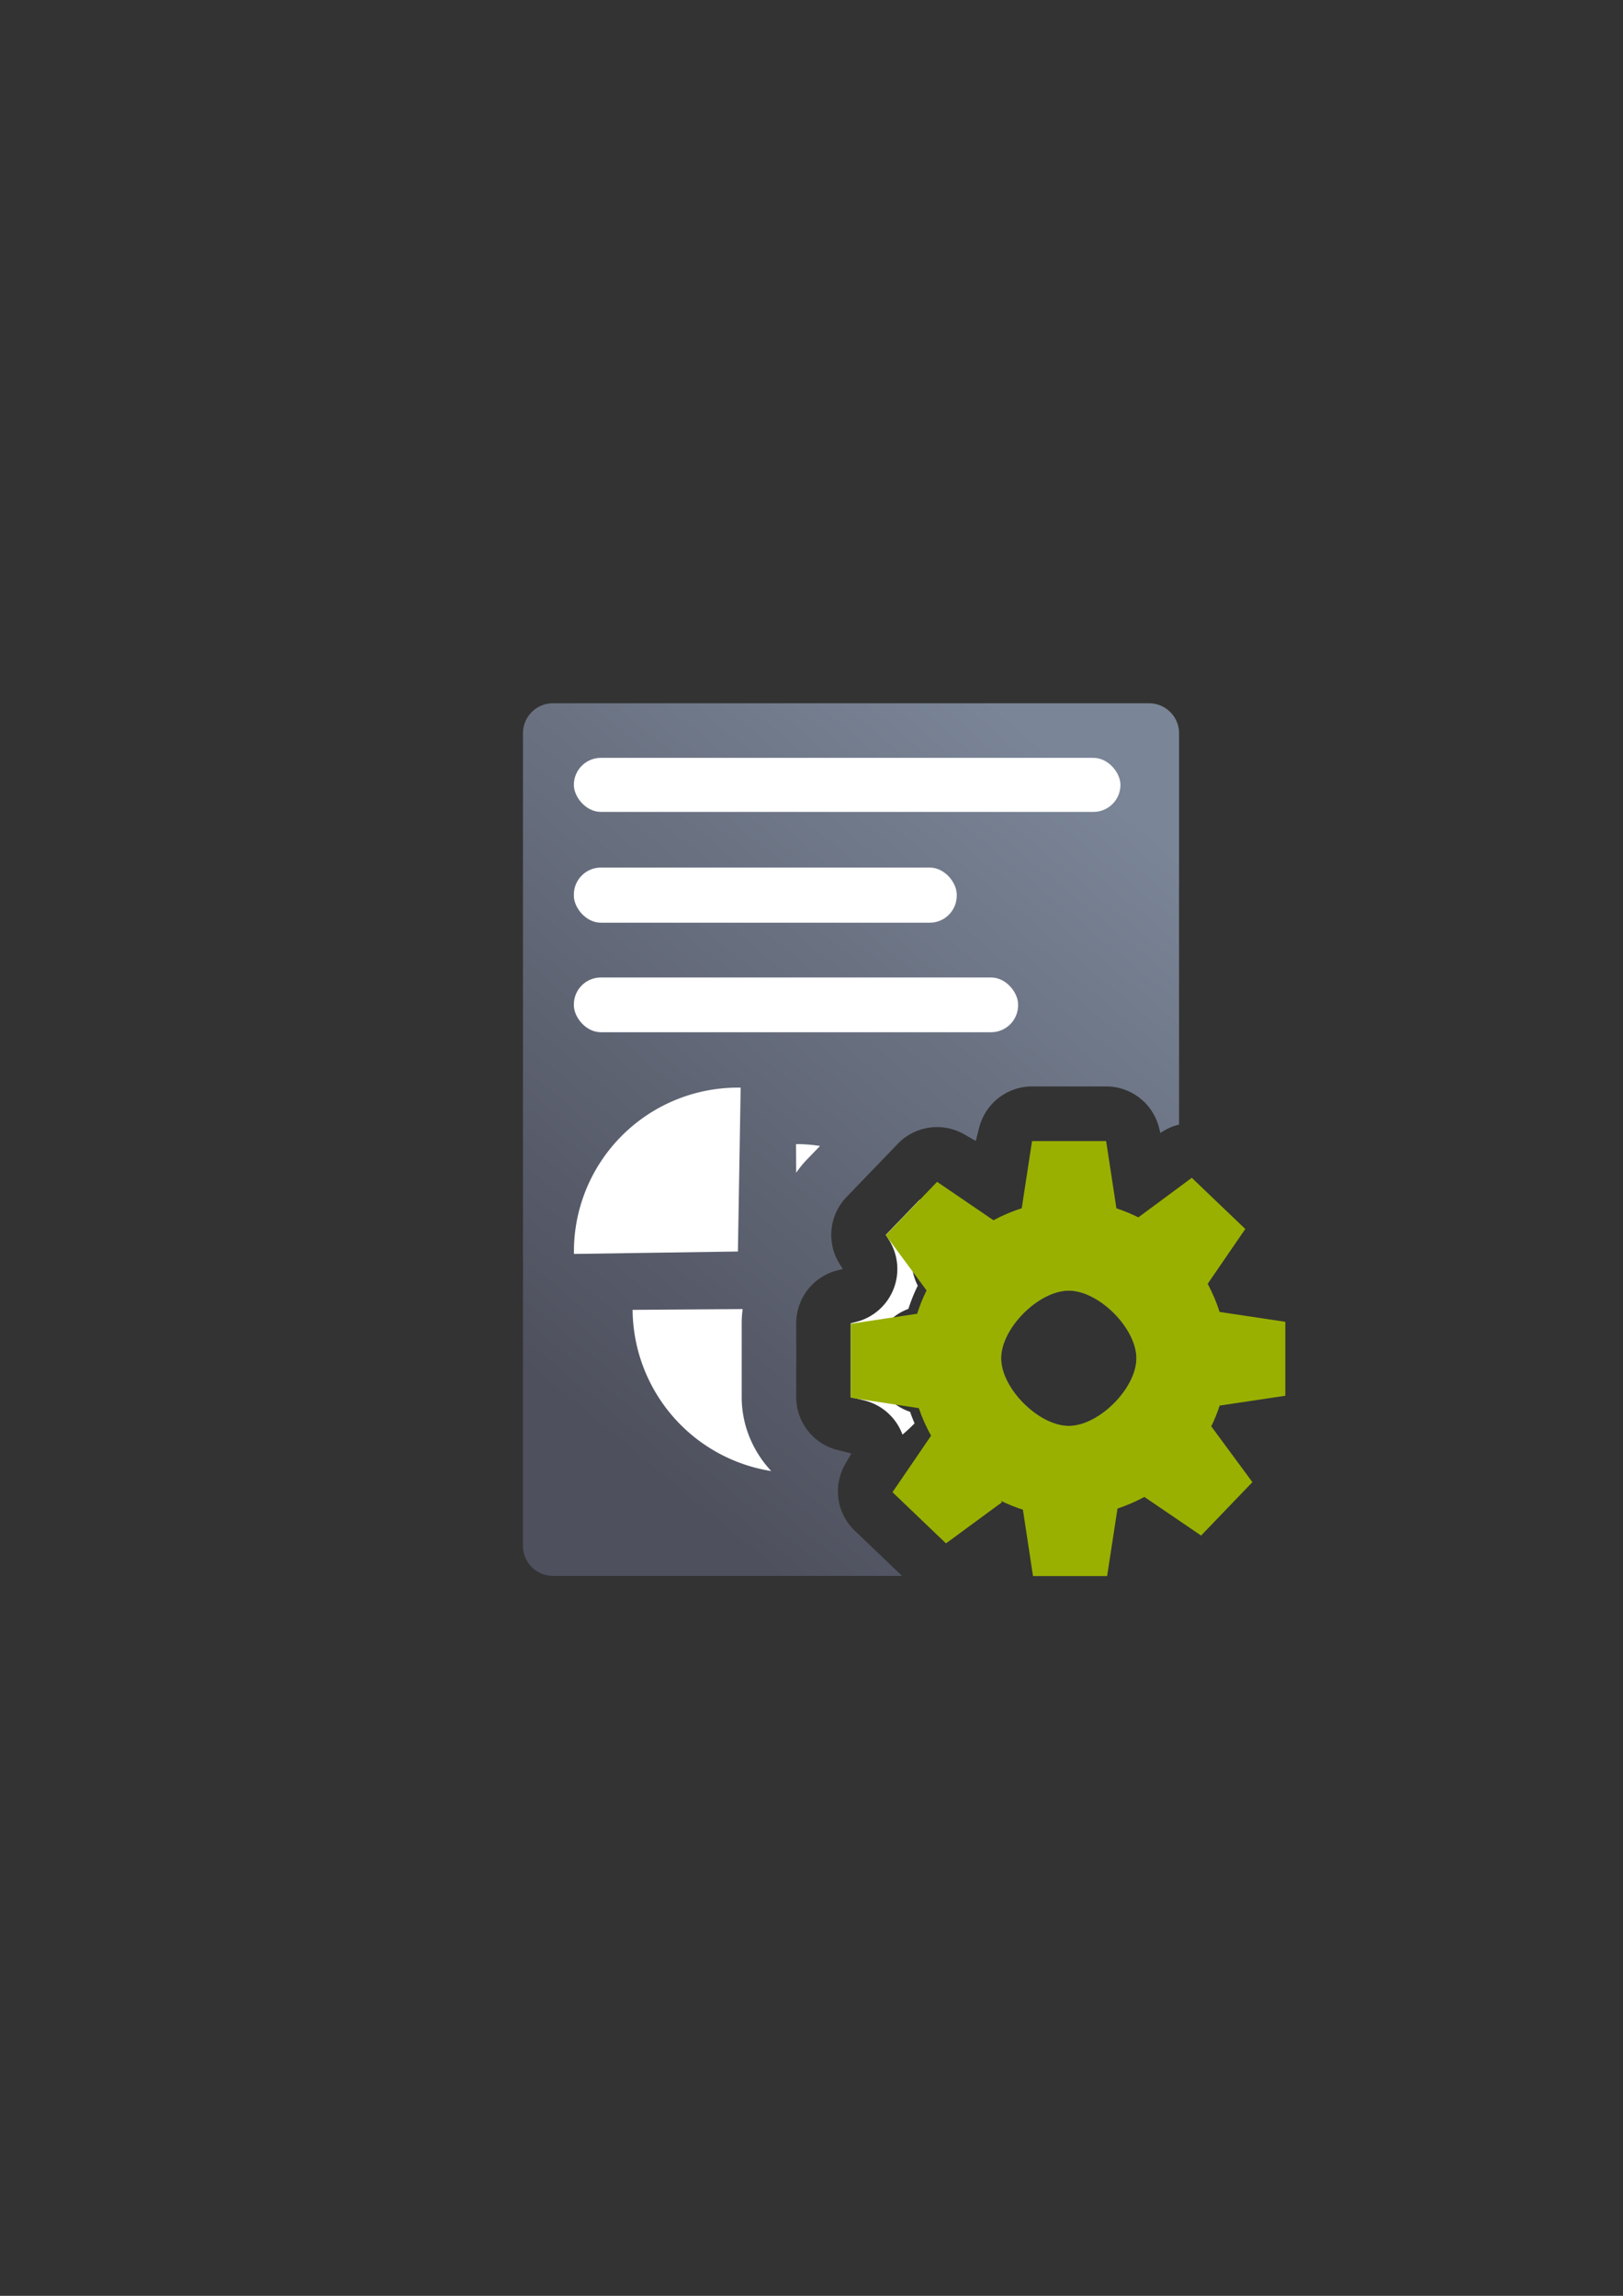
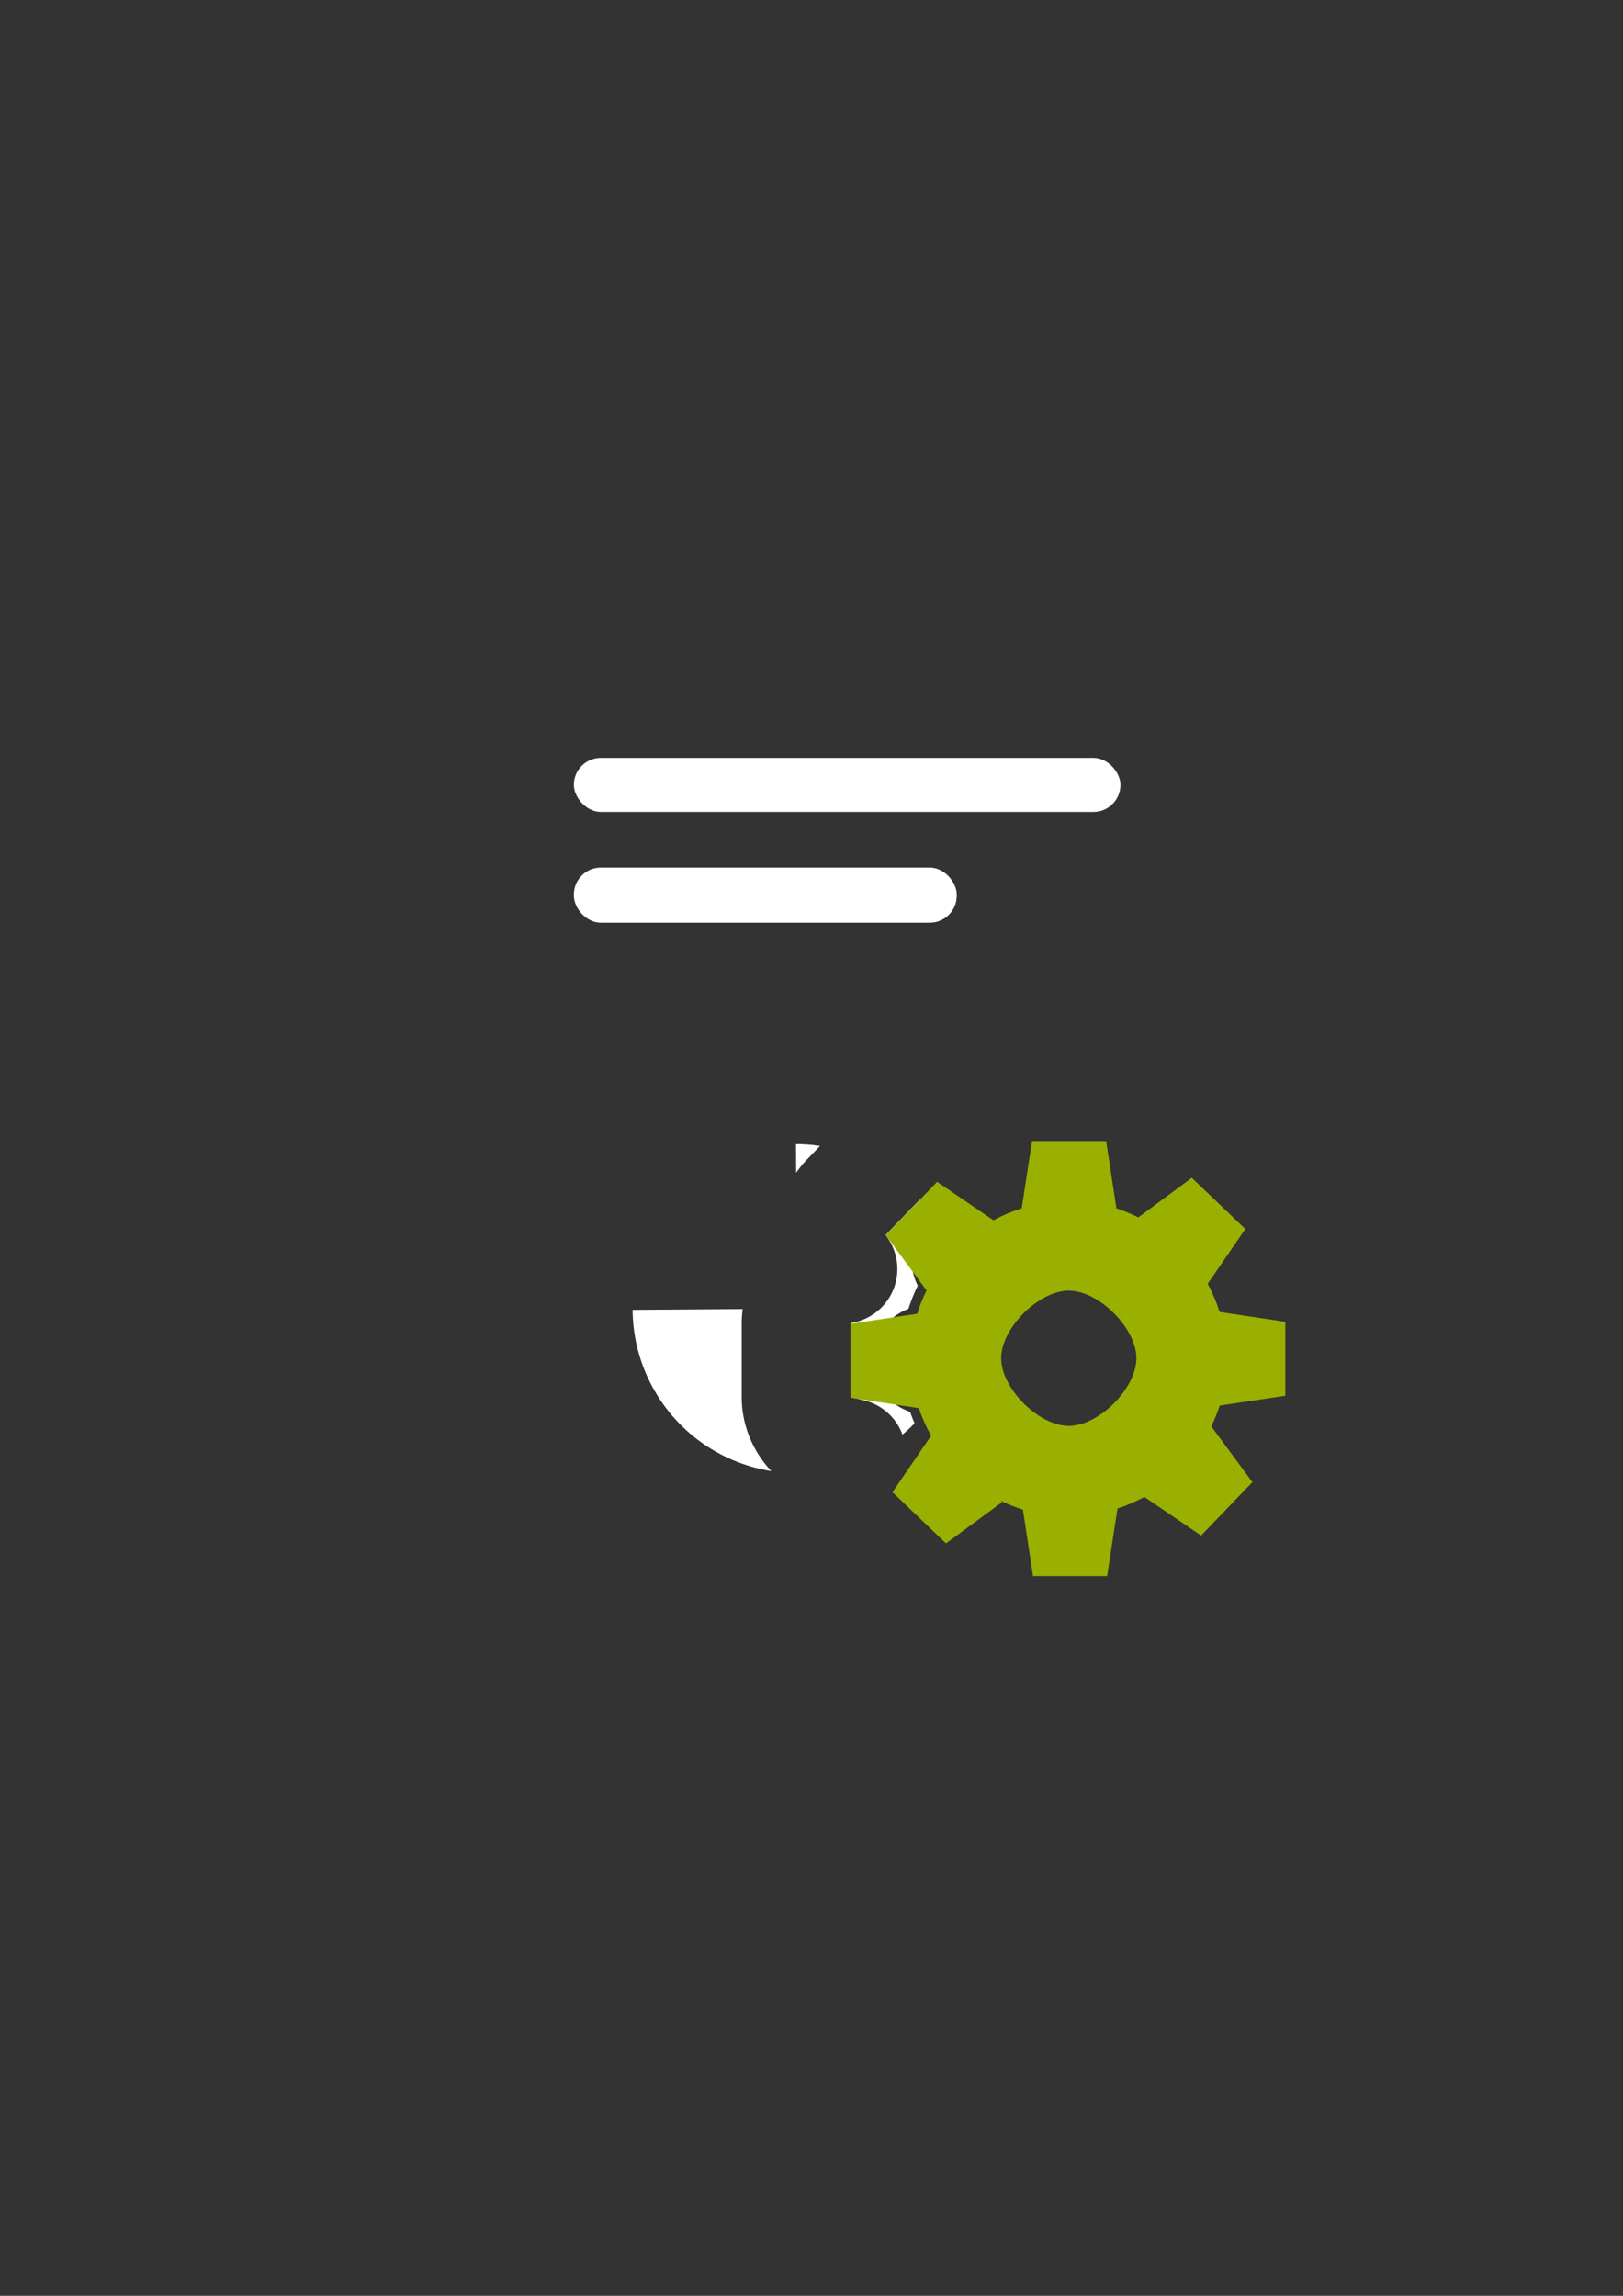
<svg xmlns="http://www.w3.org/2000/svg" xmlns:ns1="http://www.inkscape.org/namespaces/inkscape" xmlns:ns2="http://sodipodi.sourceforge.net/DTD/sodipodi-0.dtd" xmlns:xlink="http://www.w3.org/1999/xlink" width="210mm" height="297mm" viewBox="0 0 744.094 1052.362" id="svg2" version="1.1" ns1:version="0.91 r13725" ns1:export-xdpi="3.5996392" ns1:export-ydpi="3.5996392" ns2:docname="report-run.svg" ns1:export-filename="C:\Users\johannes\Documents\Arbeit\RRZE\github3\bicons\16x16\emblems\report-run.png">
  <rect x="0" y="0" width="744.094" height="1052.362" fill="#333333" stroke="none" />
  <defs id="defs4">
    <linearGradient id="linearGradient2224">
      <stop id="stop2226" offset="0" style="stop-color:#7c7c7c;stop-opacity:1;" />
      <stop id="stop2228" offset="1" style="stop-color:#b8b8b8;stop-opacity:1;" />
    </linearGradient>
    <linearGradient id="linearGradient15218">
      <stop id="stop15220" offset="0" style="stop-color:#eeeeef;stop-opacity:1;" />
      <stop id="stop2736" offset="0.599" style="stop-color:#d3d7cf;stop-opacity:1;" />
      <stop id="stop2738" offset="0.828" style="stop-color:#ffffff;stop-opacity:1;" />
      <stop id="stop15222" offset="1" style="stop-color:#d3d7cf;stop-opacity:1;" />
    </linearGradient>
    <pattern y="0" x="0" height="6" width="6" patternUnits="userSpaceOnUse" id="EMFhbasepattern" />
    <pattern y="0" x="0" height="6" width="6" patternUnits="userSpaceOnUse" id="EMFhbasepattern-5" />
    <linearGradient ns1:collect="always" xlink:href="#linearGradient4195" id="linearGradient4252" x1="630.451" y1="497.99" x2="867.014" y2="203.143" gradientUnits="userSpaceOnUse" gradientTransform="matrix(0.97,0,0,1,-331.819,162.188)" />
    <linearGradient ns1:collect="always" id="linearGradient4195">
      <stop style="stop-color:#4e505d;stop-opacity:1" offset="0" id="stop4197" />
      <stop style="stop-color:#7a8597;stop-opacity:1" offset="1" id="stop4199" />
    </linearGradient>
  </defs>
  <ns2:namedview id="base" pagecolor="#ffffff" bordercolor="#666666" borderopacity="1.0" ns1:pageopacity="0.0" ns1:pageshadow="2" ns1:zoom="1" ns1:cx="143.91358" ns1:cy="517.70489" ns1:document-units="px" ns1:current-layer="layer1" showgrid="false" showguides="true" ns1:guide-bbox="true" ns1:window-width="1600" ns1:window-height="837" ns1:window-x="-4" ns1:window-y="-4" ns1:window-maximized="1" ns1:snap-bbox="true" ns1:bbox-paths="true" ns1:bbox-nodes="true" ns1:snap-nodes="false">
    <ns2:guide position="560,730" orientation="0,1" id="guide3338" />
    <ns2:guide position="560,330" orientation="0,1" id="guide3340" />
    <ns2:guide position="190,475" orientation="1,0" id="guide3344" />
    <ns2:guide position="590,451" orientation="1,0" id="guide3346" />
    <ns1:grid type="xygrid" id="grid3440" />
  </ns2:namedview>
  <g ns1:label="Ebene 1" ns1:groupmode="layer" id="layer1">
    <g id="g4171">
      <g id="g4191">
        <rect style="fill:none;fill-rule:evenodd;stroke:none;stroke-width:1px;stroke-linecap:butt;stroke-linejoin:miter;stroke-opacity:1" id="rect3336" width="400" height="400" x="189.96" y="322.544" ns1:export-xdpi="3.602556" ns1:export-ydpi="3.602556" ns1:export-filename="C:\Users\johannes\Desktop\path4351.png" />
        <rect style="opacity:1;fill:none;fill-opacity:1;stroke:none;stroke-width:23;stroke-linecap:butt;stroke-linejoin:round;stroke-miterlimit:4;stroke-dasharray:none;stroke-opacity:1" id="rect4160" width="400" height="400" x="190" y="322.61" ns1:export-filename="C:\Users\johannes\Desktop\path4351.png" ns1:export-xdpi="3.602556" ns1:export-ydpi="3.602556" />
-         <path ns1:connector-curvature="0" style="color:#252525;clip-rule:nonzero;display:inline;overflow:visible;visibility:visible;opacity:1;isolation:auto;mix-blend-mode:normal;color-interpolation:sRGB;color-interpolation-filters:linearRGB;solid-color:#252525;solid-opacity:1;fill:url(#linearGradient4252);fill-opacity:1;fill-rule:nonzero;stroke:none;stroke-width:50;stroke-linecap:square;stroke-linejoin:round;stroke-miterlimit:4;stroke-dasharray:none;stroke-dashoffset:0;stroke-opacity:1;color-rendering:auto;image-rendering:auto;shape-rendering:auto;text-rendering:auto;enable-background:accumulate" d="m 253.57,322.362 c -7.651,0 -13.811,6.159 -13.811,13.811 l 0,372.379 c 0,7.651 6.159,13.81 13.811,13.81 l 160,0 -21.66,-20.676 a 25.003,25.003 0 0 1 -4.418,-30.533 l 2.83,-4.928 -6.311,-1.568 a 25.003,25.003 0 0 1 -18.967,-24.262 l 0,-33.84 a 25.003,25.003 0 0 1 18.967,-24.262 l 2.396,-0.596 -1.445,-2.289 a 25.003,25.003 0 0 1 3.131,-30.695 l 23.521,-24.42 a 25.003,25.003 0 0 1 30.375,-4.383 l 5.387,3.066 1.523,-6.066 -0.029,0.232 a 25.003,25.003 0 0 1 24.275,-19.143 l 33.98,0 A 25.003,25.003 0 0 1 531.375,516.921 l 0.604,2.408 1.145,-0.717 a 25.003,25.003 0 0 1 7.443,-3.121 l 0,-179.318 c 0,-7.651 -6.159,-13.811 -13.811,-13.811 l -273.186,0 z m 236.555,235.25 a 25.003,25.003 0 0 1 -16.094,15.928 c -3.031,0.967 -5.965,2.209 -8.766,3.709 A 25.003,25.003 0 0 1 443,577.899 a 25.003,25.003 0 0 1 0.199,22.484 c -1.146,2.319 -2.116,4.721 -2.9,7.184 a 25.003,25.003 0 0 1 -15.168,15.857 25.003,25.003 0 0 1 15.768,15.625 c 1.002,2.942 2.27,5.789 3.789,8.506 a 25.003,25.003 0 0 1 1.436,21.281 25.003,25.003 0 0 1 21.543,0.162 c 2.242,1.094 4.561,2.028 6.939,2.791 a 25.003,25.003 0 0 1 15.963,15.604 25.003,25.003 0 0 1 15.91,-16.057 c 2.878,-0.952 5.665,-2.151 8.33,-3.586 a 25.003,25.003 0 0 1 22.432,-0.613 25.003,25.003 0 0 1 -0.408,-22.574 c 1.005,-2.07 1.87,-4.205 2.588,-6.389 a 25.003,25.003 0 0 1 1.146,-2.811 l 0,-25.529 a 25.003,25.003 0 0 1 -1.232,-3.047 c -0.958,-2.991 -2.188,-5.89 -3.678,-8.66 a 25.003,25.003 0 0 1 -0.934,-21.713 25.003,25.003 0 0 1 -21.916,-0.115 c -2.195,-1.086 -4.467,-2.016 -6.795,-2.783 A 25.003,25.003 0 0 1 490.125,557.612 Z M 490,591.61 c 13.807,0 31,17.193 31,31 0,13.807 -17.193,31 -31,31 -13.807,0 -31,-17.193 -31,-31 0,-13.807 17.193,-31 31,-31 z" id="rect4244" />
        <path ns1:connector-curvature="0" style="color:#252525;clip-rule:nonzero;display:inline;overflow:visible;visibility:visible;opacity:1;isolation:auto;mix-blend-mode:normal;color-interpolation:sRGB;color-interpolation-filters:linearRGB;solid-color:#252525;solid-opacity:1;fill:#ffffff;fill-opacity:1;fill-rule:nonzero;stroke:none;stroke-width:50;stroke-linecap:butt;stroke-linejoin:round;stroke-miterlimit:4;stroke-dasharray:none;stroke-dashoffset:0;stroke-opacity:1;color-rendering:auto;image-rendering:auto;shape-rendering:auto;text-rendering:auto;enable-background:accumulate" d="m 364.955,524.43 0.068,13.139 c 1.501,-2.175 3.189,-4.25 5.064,-6.197 a 25.003,25.003 0 0 0 0,-0.002 l 5.869,-6.094 a 75.448,75.328 88.625 0 0 -11.002,-0.846 z m 56.701,25.475 -15.557,16.15 0,0.002 c 0,0 0,0.002 0,0.002 a 25.003,25.003 0 0 0 0.002,0.002 l 1.445,2.289 a 25.003,25.003 0 0 1 -15.107,37.609 l -2.393,0.594 c 0,0 -0.002,0.002 -0.002,0.002 l 0,0.002 0,33.838 6.307,1.568 a 25.003,25.003 0 0 1 17.408,15.637 75.448,75.328 88.625 0 0 5.537,-5.156 c -0.743,-1.741 -1.437,-3.503 -2.049,-5.295 l -0.002,0 a 25.003,25.003 0 0 1 -0.766,-47.18 c 0,0 0.002,-0.002 0.002,-0.002 1.166,-3.659 2.605,-7.223 4.305,-10.662 l -0.018,0.033 a 25.003,25.003 0 0 1 7.168,-31.363 75.448,75.328 88.625 0 0 -6.281,-8.07 z m -81.164,50.15 -50.469,0.365 a 75.448,75.328 88.625 0 0 63.582,73.893 c -8.429,-9.012 -13.56,-20.992 -13.561,-33.916 l 0,-33.84 a 25.003,25.003 0 0 0 0,-0.002 c 1.1e-4,-2.196 0.164,-4.363 0.447,-6.498 z" id="path4243" />
        <rect style="color:#252525;clip-rule:nonzero;display:inline;overflow:visible;visibility:visible;opacity:1;isolation:auto;mix-blend-mode:normal;color-interpolation:sRGB;color-interpolation-filters:linearRGB;solid-color:#252525;solid-opacity:1;fill:#ffffff;fill-opacity:1;fill-rule:nonzero;stroke:none;stroke-width:50;stroke-linecap:square;stroke-linejoin:round;stroke-miterlimit:4;stroke-dasharray:none;stroke-dashoffset:0;stroke-opacity:1;color-rendering:auto;image-rendering:auto;shape-rendering:auto;text-rendering:auto;enable-background:accumulate" id="rect4258" width="250.594" height="24.781" x="263.096" y="347.386" ry="12.391" ns1:export-filename="C:\Users\johannes\Desktop\path4351.png" ns1:export-xdpi="3.602556" ns1:export-ydpi="3.602556" />
        <rect style="color:#252525;clip-rule:nonzero;display:inline;overflow:visible;visibility:visible;opacity:1;isolation:auto;mix-blend-mode:normal;color-interpolation:sRGB;color-interpolation-filters:linearRGB;solid-color:#252525;solid-opacity:1;fill:#ffffff;fill-opacity:1;fill-rule:nonzero;stroke:none;stroke-width:50;stroke-linecap:square;stroke-linejoin:round;stroke-miterlimit:4;stroke-dasharray:none;stroke-dashoffset:0;stroke-opacity:1;color-rendering:auto;image-rendering:auto;shape-rendering:auto;text-rendering:auto;enable-background:accumulate" id="rect4260" width="175.539" height="25.279" x="263.096" y="397.678" ry="12.391" ns1:export-filename="C:\Users\johannes\Desktop\path4351.png" ns1:export-xdpi="3.602556" ns1:export-ydpi="3.602556" />
-         <rect style="color:#252525;clip-rule:nonzero;display:inline;overflow:visible;visibility:visible;opacity:1;isolation:auto;mix-blend-mode:normal;color-interpolation:sRGB;color-interpolation-filters:linearRGB;solid-color:#252525;solid-opacity:1;fill:#ffffff;fill-opacity:1;fill-rule:nonzero;stroke:none;stroke-width:50;stroke-linecap:square;stroke-linejoin:round;stroke-miterlimit:4;stroke-dasharray:none;stroke-dashoffset:0;stroke-opacity:1;color-rendering:auto;image-rendering:auto;shape-rendering:auto;text-rendering:auto;enable-background:accumulate" id="rect4262" width="203.674" height="25.102" x="263.096" y="448.059" ry="12.391" ns1:export-filename="C:\Users\johannes\Desktop\path4351.png" ns1:export-xdpi="3.602556" ns1:export-ydpi="3.602556" />
        <path ns1:connector-curvature="0" style="opacity:1;fill:#99b000;fill-opacity:1;stroke:none;stroke-width:20.627;stroke-linecap:square;stroke-linejoin:miter;stroke-miterlimit:4;stroke-dasharray:none;stroke-opacity:1" d="m 473.152,523.058 -4.715,30.777 c -4.484,1.433 -8.825,3.275 -12.971,5.5 l -25.84,-17.604 -23.523,24.473 18.689,25.299 c -1.703,3.453 -3.145,7.03 -4.311,10.699 l -30.434,4.586 0,33.912 31.189,4.775 0,-0.043 c 1.49,4.384 3.375,8.623 5.631,12.668 l -17.693,25.898 24.527,23.463 25.721,-18.889 -0.721,-0.693 c 3.318,1.623 6.75,3.006 10.268,4.137 l 4.627,30.436 33.98,0 4.756,-30.957 c 4.257,-1.411 8.382,-3.192 12.328,-5.32 l 26.004,17.697 23.521,-24.48 -18.859,-25.574 c 1.493,-3.083 2.778,-6.261 3.846,-9.516 l 30.098,-4.51 0,-33.904 -30.123,-4.51 c -1.425,-4.457 -3.256,-8.776 -5.469,-12.9 l 17.246,-25.127 -24.527,-23.461 -24.502,18.125 c -3.249,-1.611 -6.608,-2.991 -10.053,-4.129 l -4.713,-30.828 -33.979,0 z M 490,591.61 c 13.807,0 31,17.193 31,31 0,13.807 -17.193,31 -31,31 -13.807,0 -31,-17.193 -31,-31 0,-13.807 17.193,-31 31,-31 z" id="path4172-4-7" />
-         <path style="color:#000000;clip-rule:nonzero;display:inline;overflow:visible;visibility:visible;opacity:1;isolation:auto;mix-blend-mode:normal;color-interpolation:sRGB;color-interpolation-filters:linearRGB;solid-color:#000000;solid-opacity:1;fill:#ffffff;fill-opacity:1;fill-rule:evenodd;stroke:none;stroke-width:50;stroke-linecap:butt;stroke-linejoin:round;stroke-miterlimit:4;stroke-dasharray:none;stroke-dashoffset:0;stroke-opacity:1;color-rendering:auto;image-rendering:auto;shape-rendering:auto;text-rendering:auto;enable-background:accumulate" id="path4259" ns2:type="arc" ns2:cx="338.30981" ns2:cy="573.66846" ns2:rx="75.183273" ns2:ry="75.125" ns2:start="3.1267591" ns2:end="4.7291441" d="m 263.135,574.783 a 75.183,75.125 0 0 1 22.064,-54.287 75.183,75.125 0 0 1 54.371,-21.942 l -1.26,75.114 z" ns1:export-filename="C:\Users\johannes\Desktop\path4351.png" ns1:export-xdpi="3.602556" ns1:export-ydpi="3.602556" />
      </g>
    </g>
  </g>
</svg>